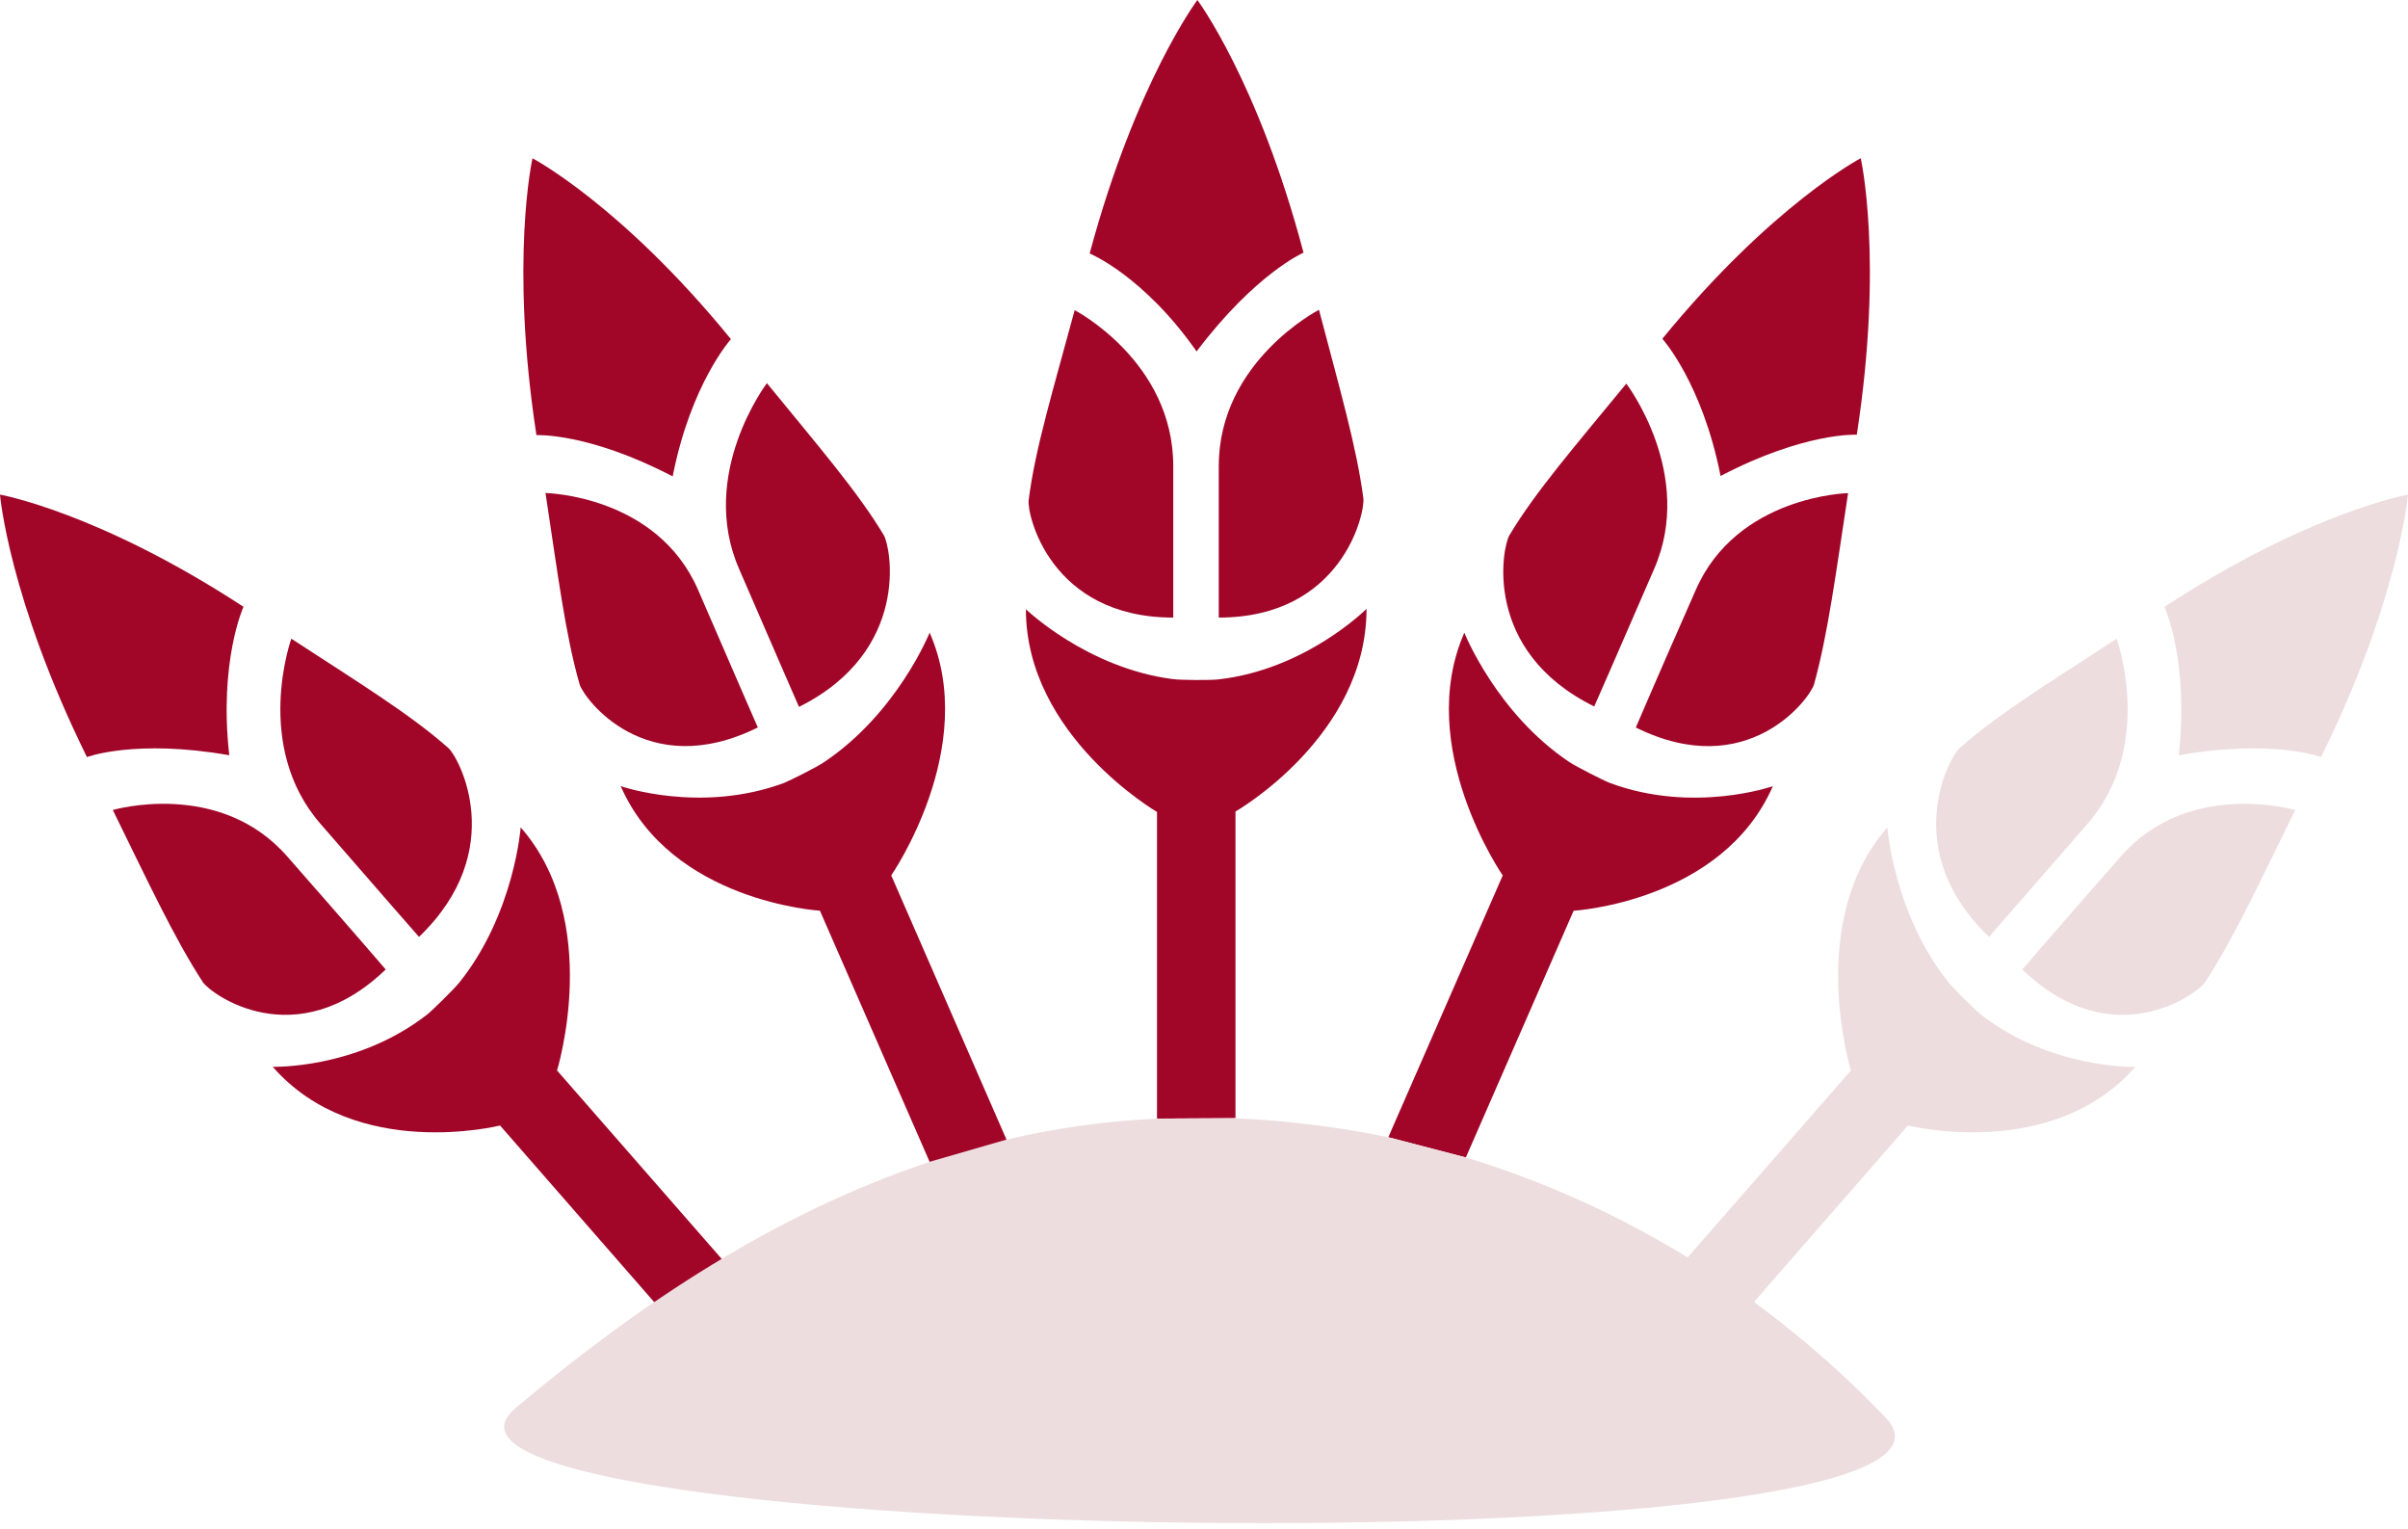
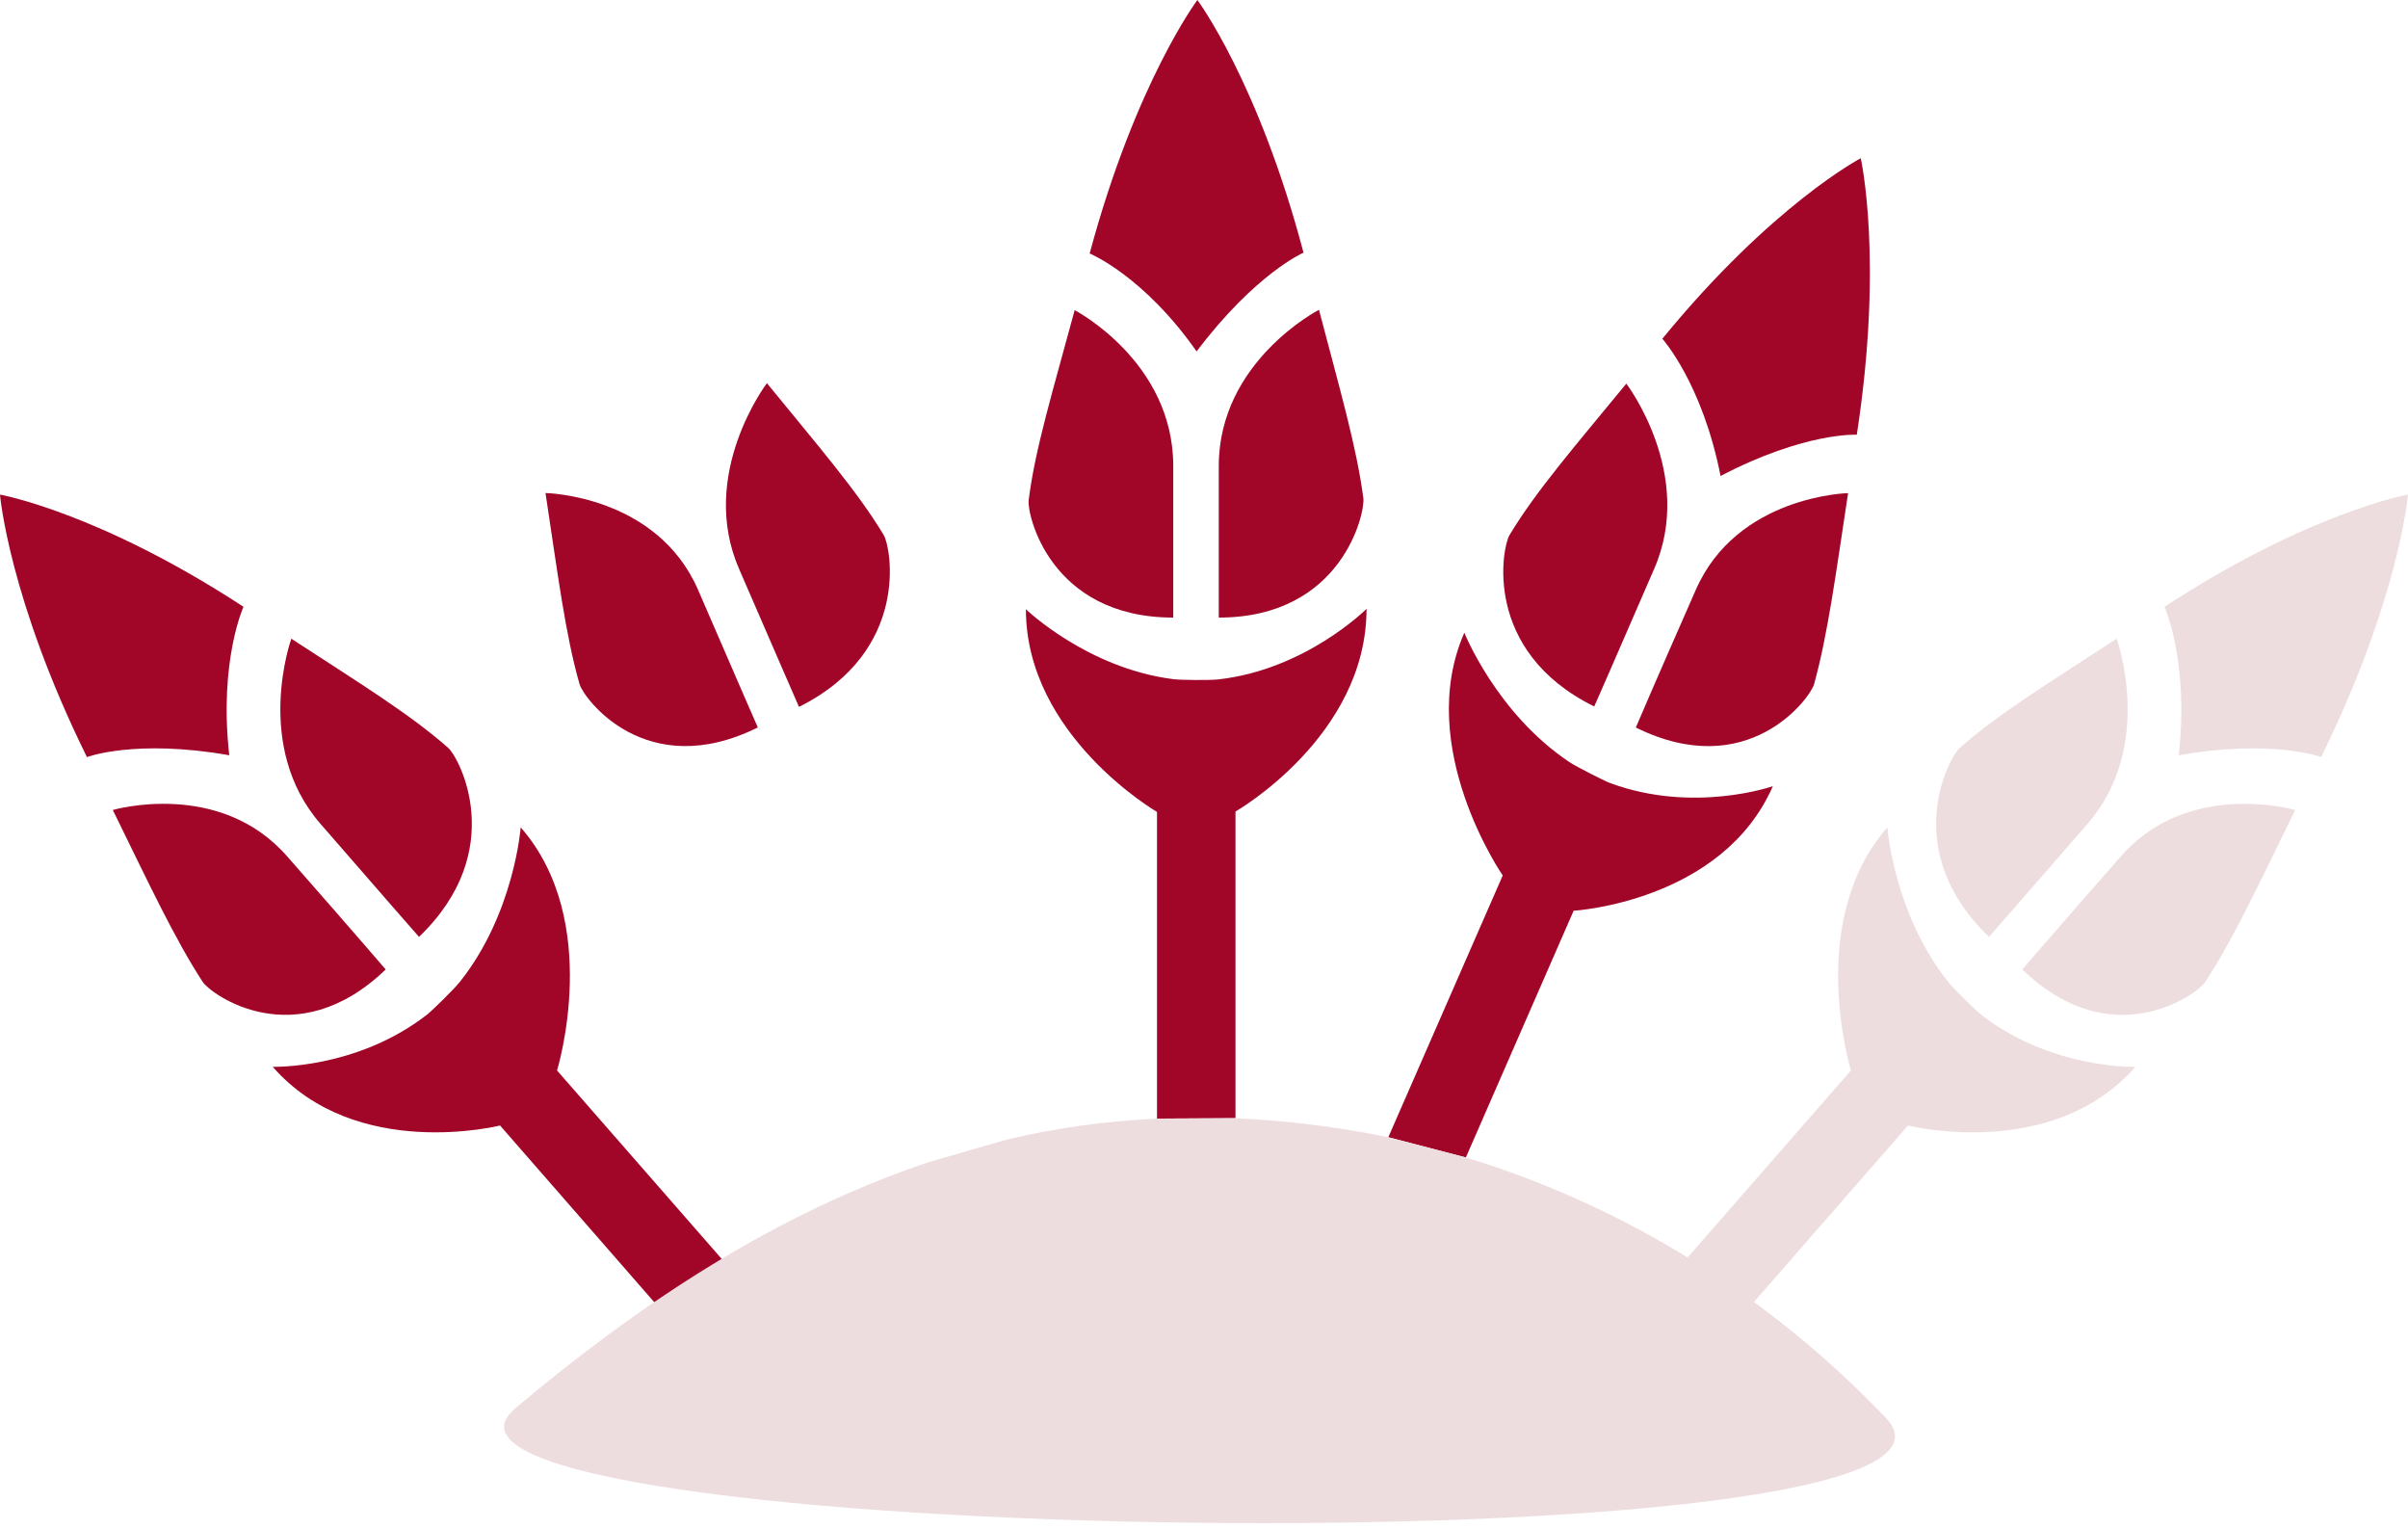
<svg xmlns="http://www.w3.org/2000/svg" width="52" height="33" viewBox="0 0 52 33" fill="none">
  <g clip-path="url(#clip0_2930_168)">
    <path d="M42.951 20.227C42.951 20.227 43.931 19.109 45.074 17.792C46.546 16.111 45.709 13.789 45.709 13.789C44.253 14.738 43.141 15.42 42.32 16.147C42.098 16.337 40.997 18.35 42.952 20.227H42.951Z" fill="#EEDDDF" />
    <path d="M43.671 20.93C45.618 22.804 47.45 21.461 47.621 21.202C48.232 20.264 48.789 19.066 49.564 17.488C49.564 17.488 47.257 16.812 45.793 18.495C44.324 20.167 43.67 20.931 43.67 20.931L43.671 20.93Z" fill="#EEDDDF" />
    <path d="M50.123 16.344C51.813 12.918 51.999 10.678 51.999 10.678C51.999 10.678 49.871 11.056 46.741 13.101C46.741 13.101 47.276 14.276 47.049 16.306C49.072 15.949 50.122 16.344 50.122 16.344H50.123Z" fill="#EEDDDF" />
    <path d="M41.201 24.298C41.201 24.298 44.315 25.085 46.112 23.032C46.112 23.032 44.301 23.087 42.781 21.906C42.666 21.816 42.193 21.352 42.078 21.208C40.894 19.729 40.757 17.862 40.757 17.862C38.976 19.894 39.971 23.11 39.971 23.11L35.914 27.753L37.381 28.676L41.202 24.299L41.201 24.298Z" fill="#EEDDDF" />
    <path d="M9.049 20.227C9.049 20.227 8.068 19.109 6.926 17.792C5.454 16.111 6.291 13.789 6.291 13.789C7.747 14.738 8.859 15.42 9.68 16.147C9.902 16.337 11.003 18.35 9.048 20.227H9.049Z" fill="#A10628" />
    <path d="M8.329 20.93C6.382 22.803 4.55 21.461 4.379 21.201C3.768 20.263 3.211 19.066 2.436 17.487C2.436 17.487 4.743 16.812 6.207 18.495C7.676 20.167 8.33 20.931 8.33 20.931L8.329 20.93Z" fill="#A10628" />
    <path d="M1.877 16.344C0.187 12.918 0 10.678 0 10.678C0 10.678 2.128 11.055 5.258 13.1C5.258 13.1 4.723 14.275 4.951 16.305C2.927 15.949 1.878 16.344 1.878 16.344H1.877Z" fill="#A10628" />
    <path d="M10.8 24.298C10.8 24.298 7.685 25.085 5.889 23.031C5.889 23.031 7.7 23.087 9.22 21.906C9.335 21.816 9.807 21.352 9.923 21.207C11.106 19.728 11.244 17.862 11.244 17.862C13.025 19.894 12.029 23.11 12.029 23.11L16.087 27.753L14.62 28.676L10.799 24.299L10.8 24.298Z" fill="#A10628" />
    <path d="M26.319 10.062V13.333C28.988 13.333 29.484 11.064 29.441 10.755C29.295 9.642 28.927 8.384 28.483 6.688C28.483 6.688 26.319 7.801 26.319 10.061V10.062Z" fill="#A10628" />
    <path d="M25.84 7.587C27.115 5.9 28.149 5.455 28.149 5.455C27.175 1.764 25.857 0 25.857 0C25.857 0 24.523 1.781 23.531 5.472C23.531 5.472 24.695 5.951 25.84 7.587Z" fill="#A10628" />
    <path d="M25.336 13.333V10.062C25.336 7.801 23.207 6.696 23.207 6.696C22.745 8.409 22.351 9.693 22.214 10.798C22.172 11.089 22.668 13.333 25.336 13.333Z" fill="#A10628" />
    <path d="M24.985 24.149V17.529C24.985 17.529 22.154 15.884 22.154 13.153C22.154 13.153 23.471 14.42 25.319 14.66C25.499 14.686 26.149 14.686 26.295 14.669C28.193 14.464 29.51 13.144 29.51 13.144C29.51 15.901 26.68 17.52 26.68 17.52V24.14L24.986 24.149H24.985Z" fill="#A10628" />
    <path d="M34.427 15.252C34.427 15.252 35.026 13.891 35.718 12.289C36.616 10.242 35.12 8.282 35.12 8.282C34.016 9.626 33.161 10.611 32.597 11.553C32.442 11.802 31.998 14.054 34.427 15.252Z" fill="#A10628" />
    <path d="M35.325 15.706C37.745 16.905 39.089 15.072 39.174 14.773C39.473 13.694 39.644 12.383 39.909 10.646C39.909 10.646 37.506 10.697 36.616 12.744C35.718 14.782 35.325 15.707 35.325 15.707V15.706Z" fill="#A10628" />
    <path d="M40.097 9.385C40.679 5.609 40.182 3.416 40.182 3.416C40.182 3.416 38.267 4.418 35.898 7.313C35.898 7.313 36.761 8.272 37.155 10.276C38.976 9.325 40.097 9.385 40.097 9.385Z" fill="#A10628" />
    <path d="M29.98 24.552L32.451 18.9C32.451 18.9 30.535 16.134 31.622 13.659C31.622 13.659 32.314 15.398 33.888 16.451C34.043 16.554 34.632 16.853 34.769 16.905C36.573 17.573 38.284 16.973 38.284 16.973C37.19 19.474 33.982 19.662 33.982 19.662L31.655 24.988L29.98 24.551V24.552Z" fill="#A10628" />
    <path d="M29.98 24.552C28.902 24.33 27.799 24.193 26.678 24.141L24.985 24.15C23.865 24.202 22.786 24.355 21.735 24.604L20.076 25.084C16.783 26.179 13.824 28.132 11.13 30.402C7.589 33.382 43.912 33.947 40.722 30.607C38.225 27.995 35.119 26.043 31.656 24.989L29.98 24.552Z" fill="#EEDDDF" />
-     <path d="M21.735 24.603L19.246 18.899C19.246 18.899 21.162 16.133 20.075 13.658C20.075 13.658 19.383 15.388 17.801 16.45C17.655 16.553 17.057 16.853 16.928 16.904C15.124 17.572 13.404 16.972 13.404 16.972C14.499 19.473 17.706 19.661 17.706 19.661L20.075 25.083L21.734 24.603H21.735Z" fill="#A10628" />
    <path d="M15.963 12.289C16.655 13.89 17.254 15.261 17.254 15.261C19.675 14.053 19.238 11.801 19.084 11.552C18.519 10.61 17.665 9.625 16.561 8.272C16.561 8.272 15.065 10.242 15.963 12.288V12.289Z" fill="#A10628" />
-     <path d="M14.526 10.285C14.92 8.281 15.784 7.322 15.784 7.322C13.423 4.427 11.499 3.417 11.499 3.417C11.499 3.417 11.003 5.61 11.584 9.394C11.584 9.394 12.705 9.335 14.526 10.285Z" fill="#A10628" />
    <path d="M11.78 10.645C12.045 12.383 12.208 13.702 12.516 14.772C12.601 15.071 13.945 16.904 16.365 15.705C16.365 15.705 15.963 14.789 15.074 12.733C14.184 10.686 11.781 10.644 11.781 10.644L11.78 10.645Z" fill="#A10628" />
  </g>
  <defs>
    <clipPath id="clip0_2930_168">
      <rect width="52" height="32.882" fill="white" />
    </clipPath>
  </defs>
</svg>